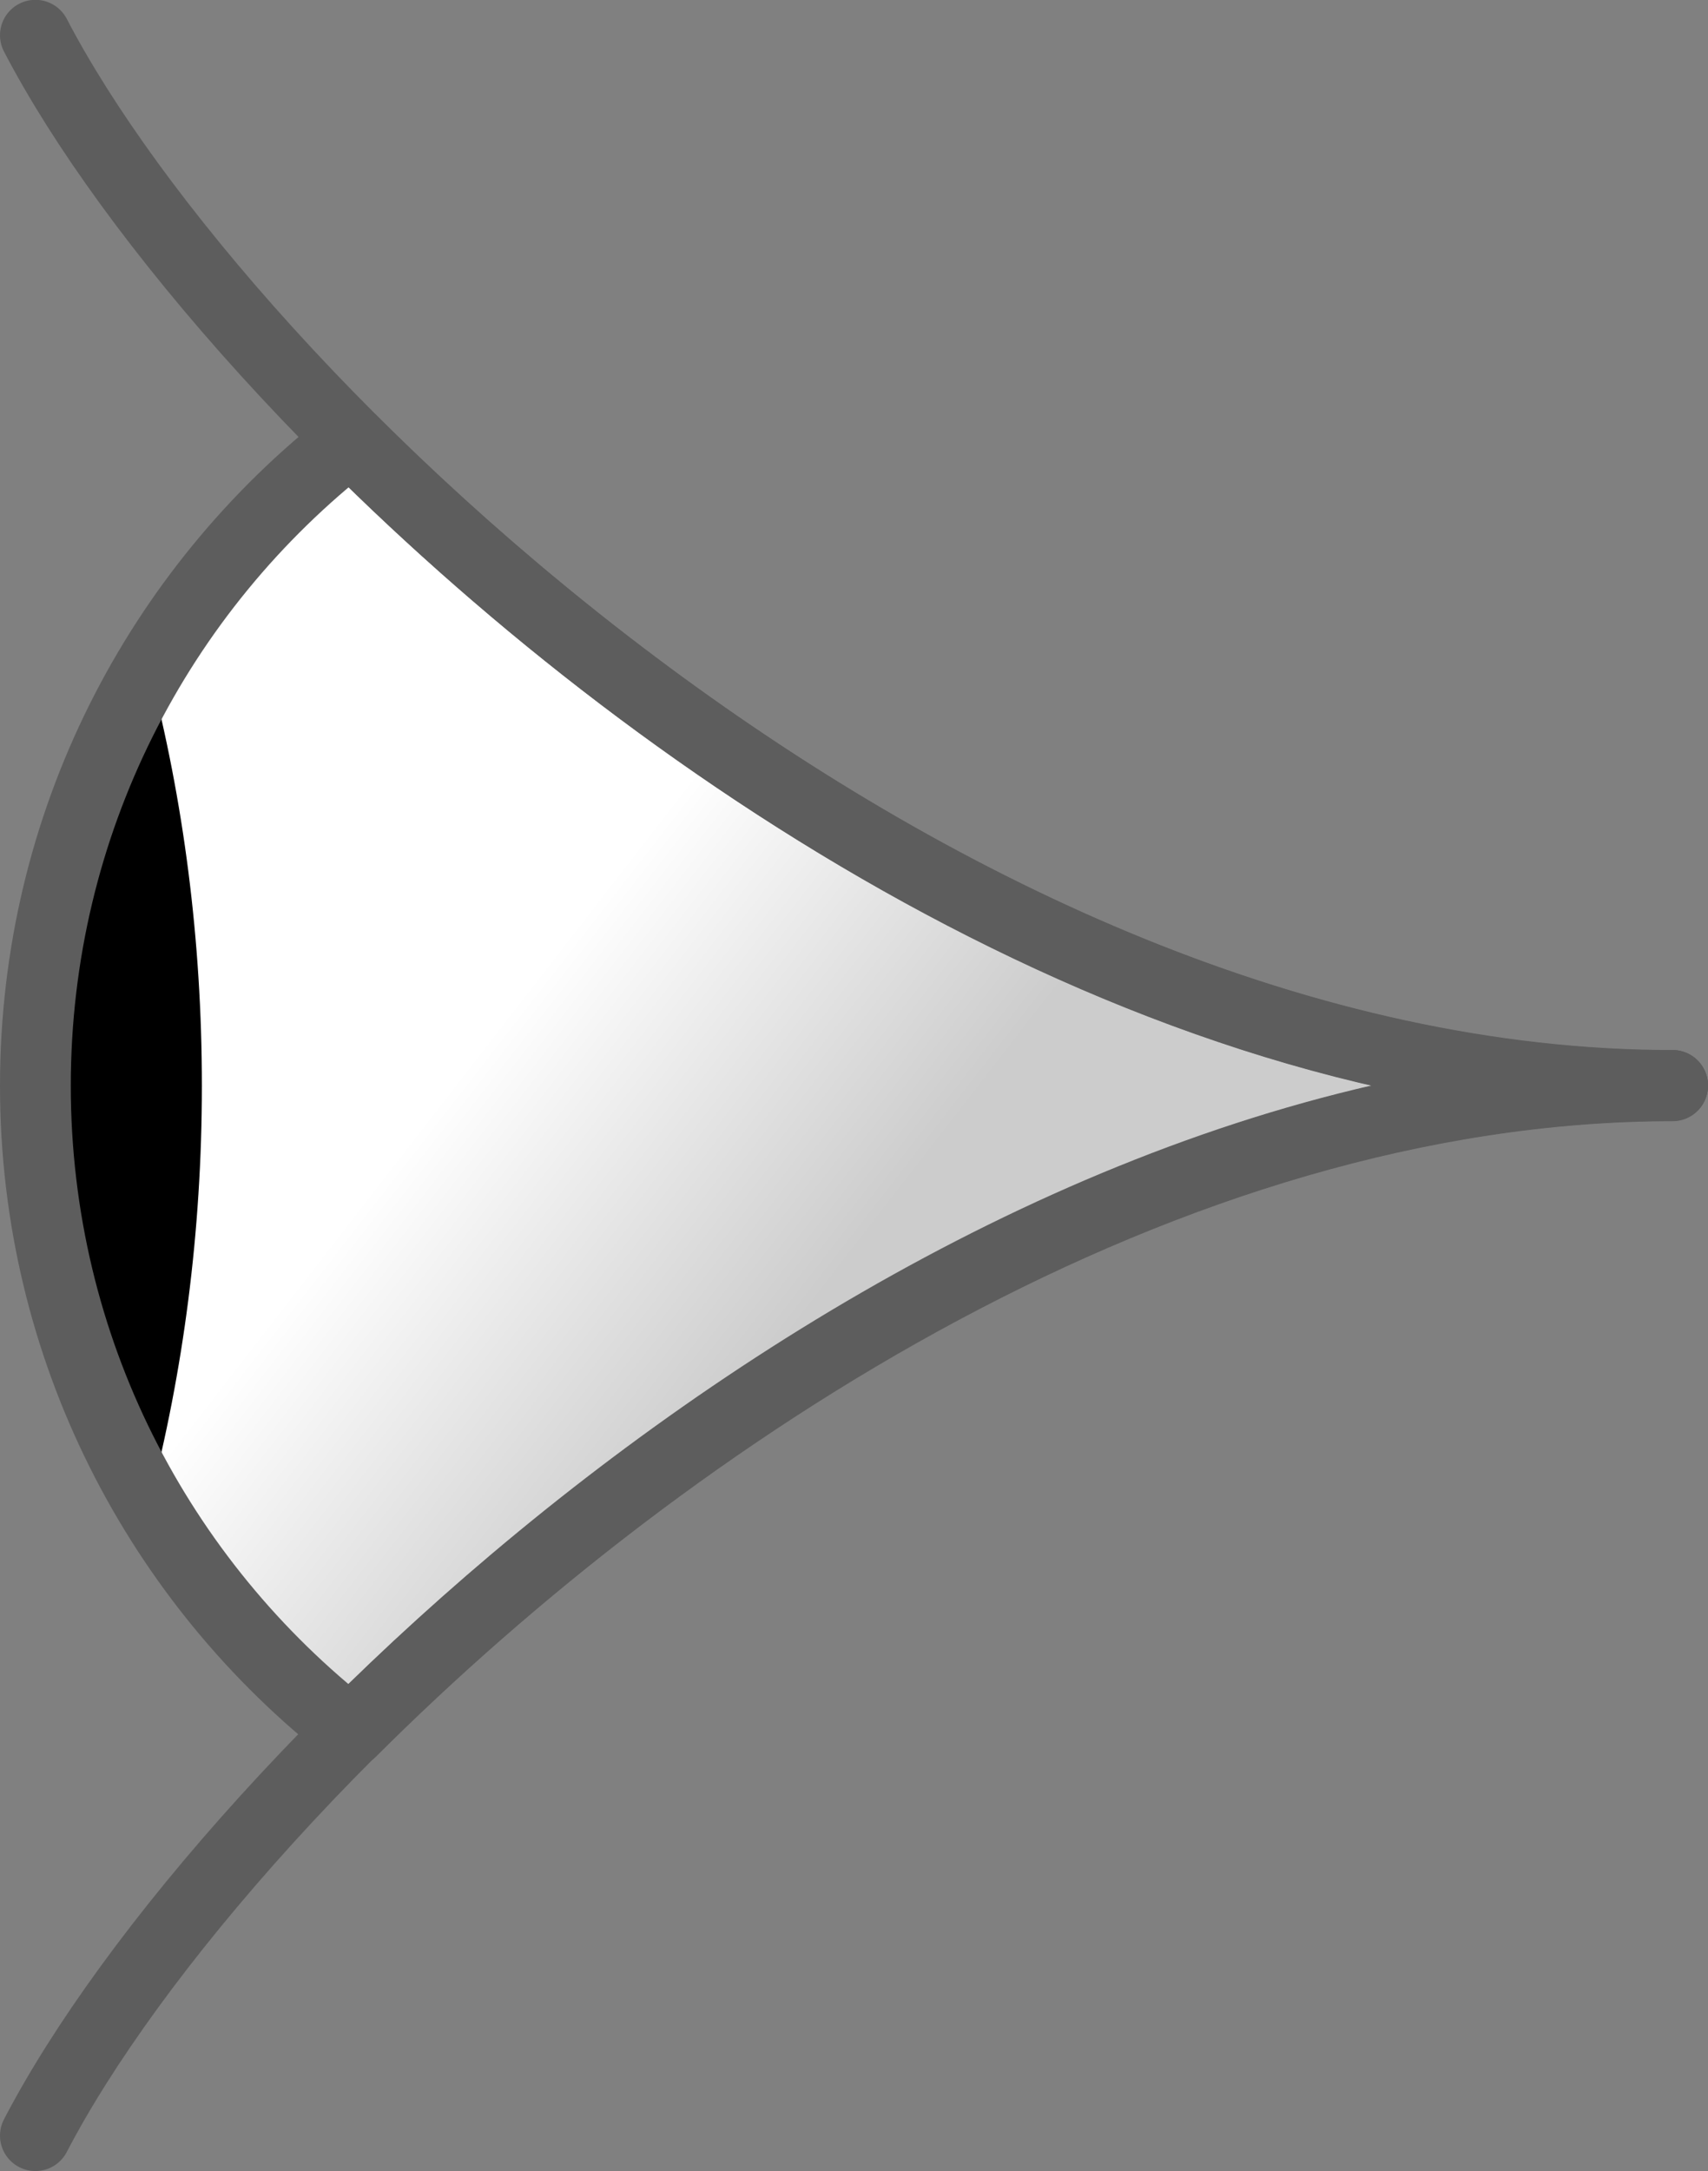
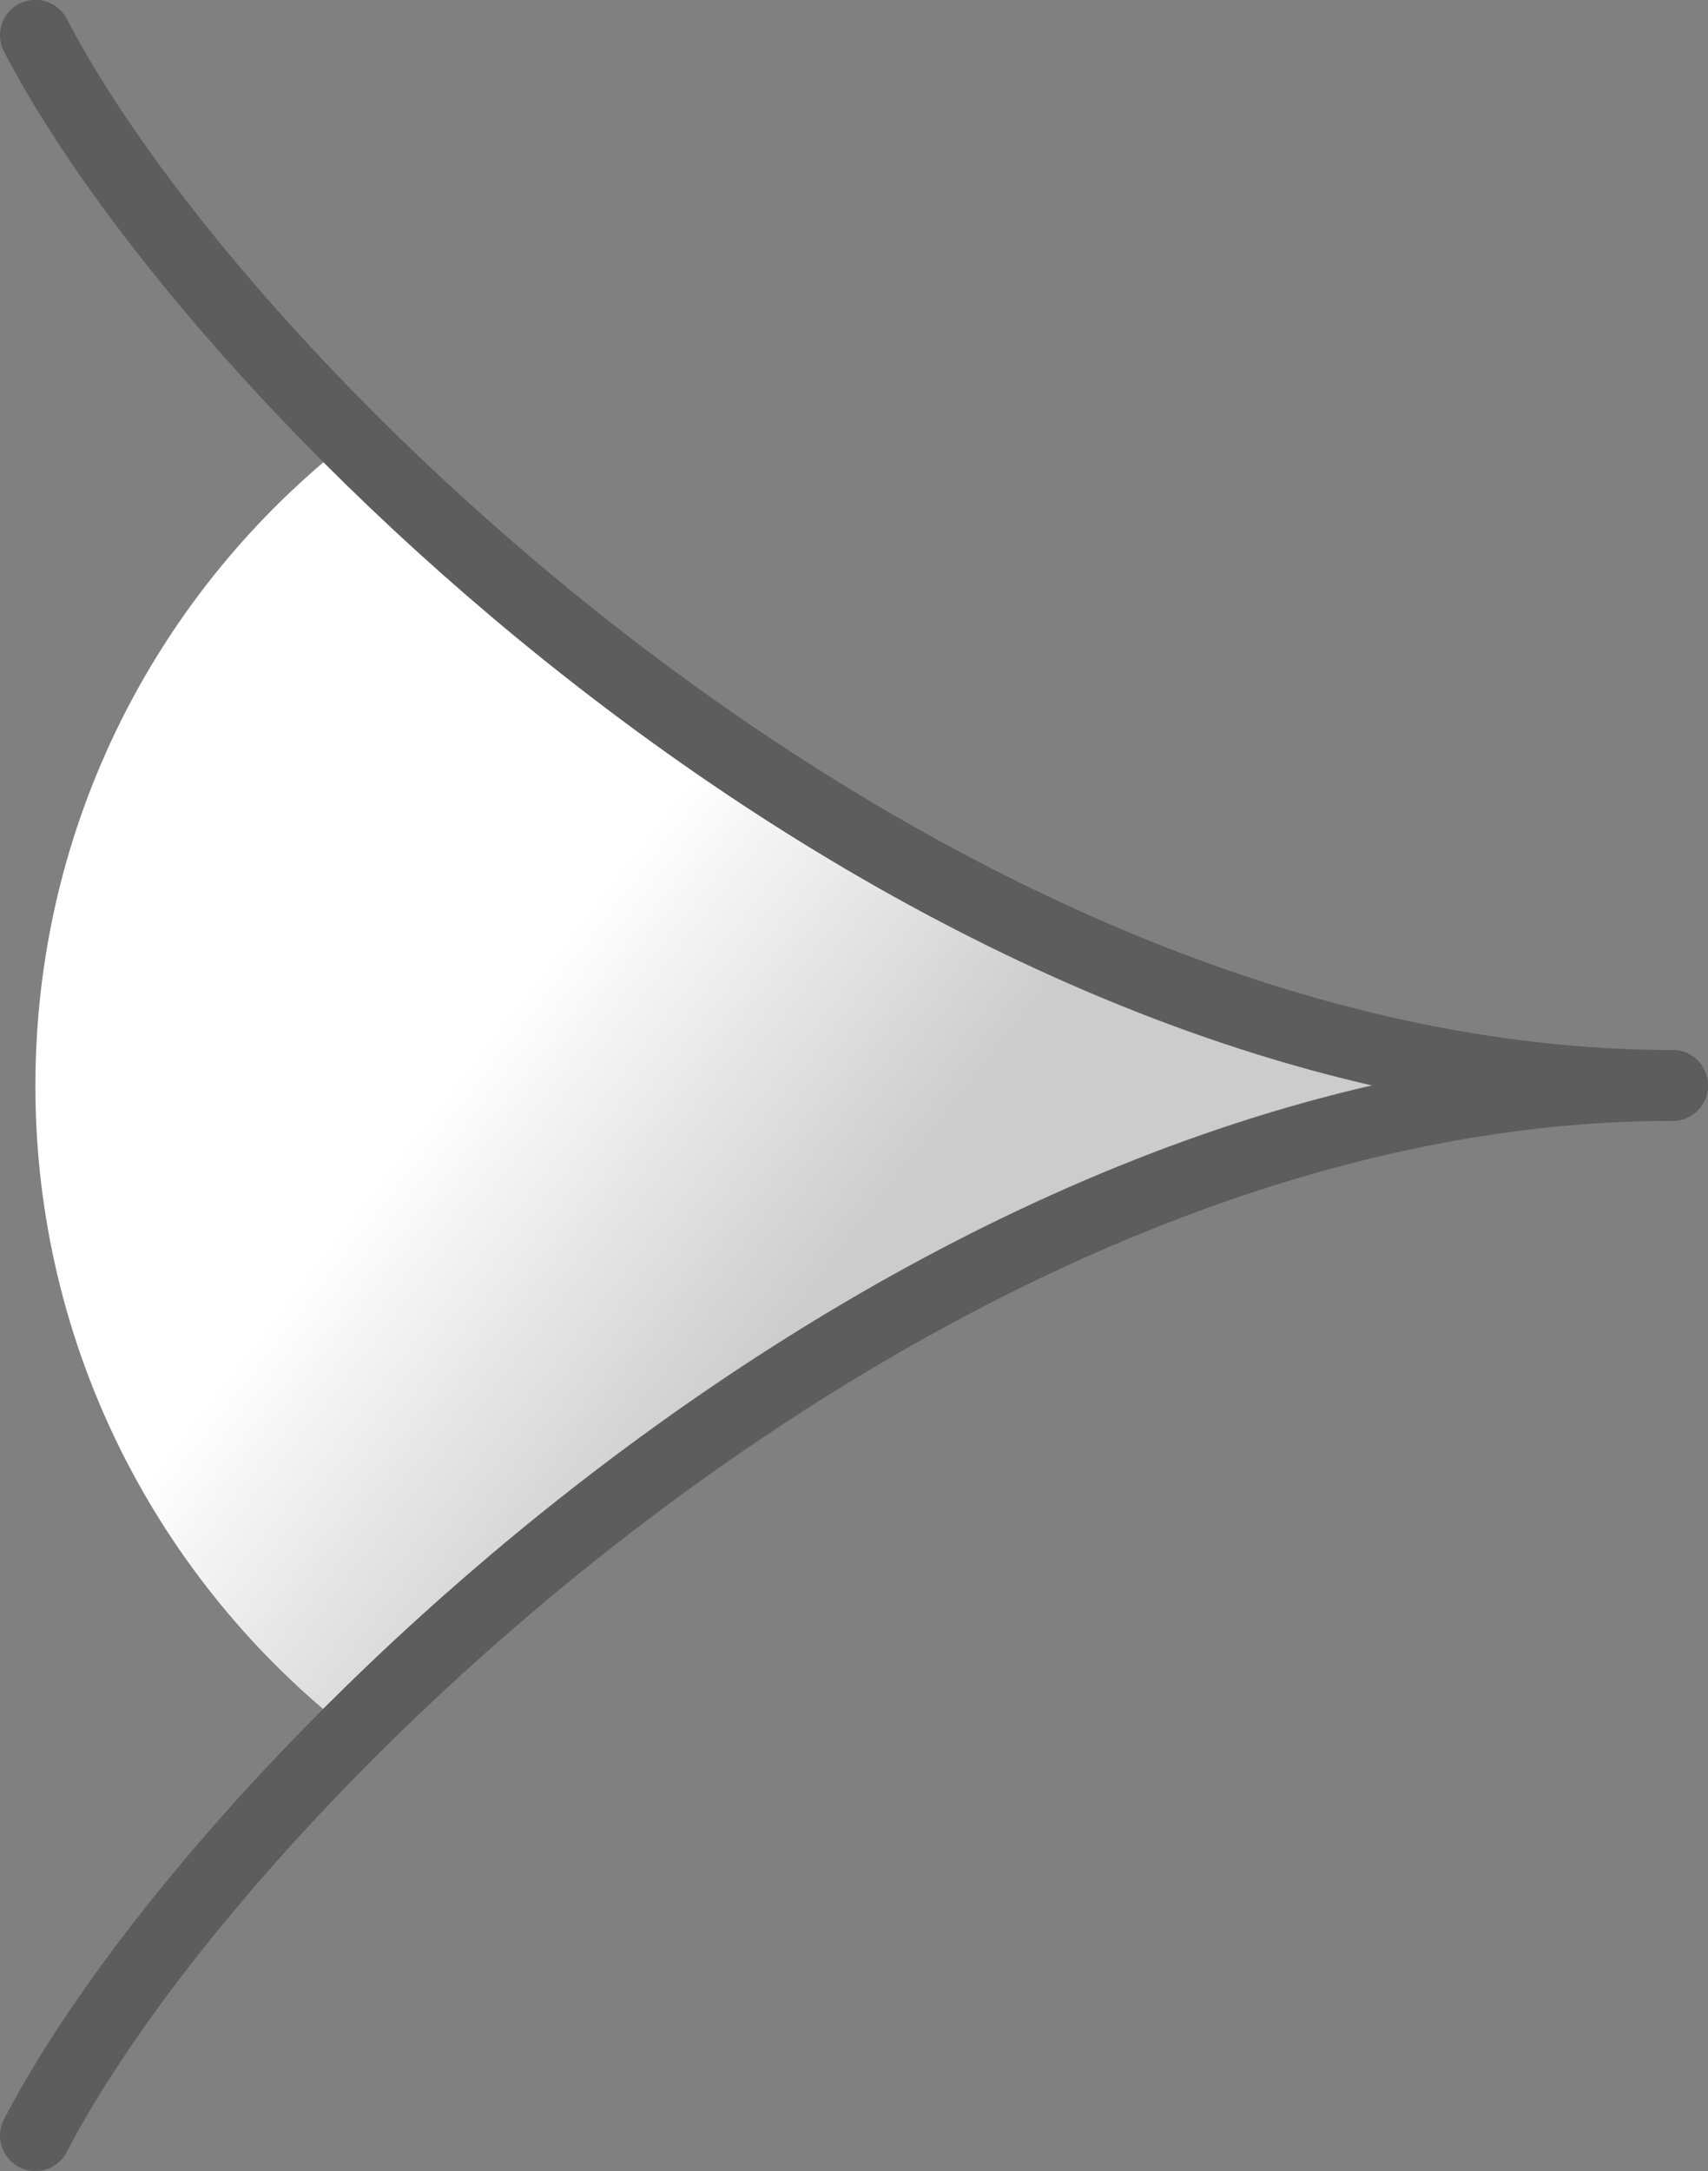
<svg xmlns="http://www.w3.org/2000/svg" width="9.459mm" height="12.018mm" viewBox="0 0 9.459 12.018" version="1.1" id="svg1" xml:space="preserve">
  <rect x="0" y="0" width="9.459" height="12.018" fill="#808080" stroke="none" />
  <defs id="defs1">
    <linearGradient id="id0" y2="2329.5" gradientUnits="userSpaceOnUse" x2="1639.5" y1="3043.4" x1="2559.7" gradientTransform="matrix(0.002,0,0,0.002,63.851,117.315)">
      <stop style="stop-color:#CCCCCC" offset="0" id="stop1" />
      <stop style="stop-color:white" offset="1" id="stop2" />
    </linearGradient>
  </defs>
  <g id="layer1" transform="translate(-116.185,-160.483)">
    <g id="g186" style="stroke-linecap:butt;stroke-linejoin:round" transform="translate(52.484,43.318)">
      <path class="fil0" d="m 65.644,126.75 c -1.062,-0.829 -1.747,-2.122 -1.747,-3.575 0,-1.453 0.683,-2.746 1.747,-3.575 1.778,1.773 4.517,3.575 7.32,3.575 -2.803,0 -5.542,1.802 -7.32,3.575 z" id="path4-9" style="clip-rule:evenodd;fill:url(#id0);fill-rule:evenodd;stroke-width:0.002;stroke-linecap:butt;stroke-linejoin:round;image-rendering:optimizeQuality;shape-rendering:geometricPrecision;text-rendering:geometricPrecision" />
-       <path class="fil1" d="m 64.527,125.483 c -0.401,-0.676 -0.63,-1.466 -0.63,-2.308 0,-0.842 0.231,-1.632 0.63,-2.308 0.19,0.724 0.292,1.501 0.292,2.308 0,0.807 -0.103,1.584 -0.292,2.308 z" id="path5-3" style="clip-rule:evenodd;fill:#000000;fill-opacity:1;fill-rule:evenodd;stroke-width:0.002;stroke-linecap:butt;stroke-linejoin:round;image-rendering:optimizeQuality;shape-rendering:geometricPrecision;text-rendering:geometricPrecision" />
      <path class="fil2 str0" d="m 72.964,123.173 c -4.083,0 -8.031,-3.821 -9.067,-5.813" id="path6-7" style="clip-rule:evenodd;fill:none;fill-rule:evenodd;stroke:#5d5d5d;stroke-width:0.392;stroke-linecap:round;stroke-linejoin:round;stroke-dasharray:none;stroke-opacity:1;image-rendering:optimizeQuality;shape-rendering:geometricPrecision;text-rendering:geometricPrecision" />
      <path class="fil2 str0" d="m 72.964,123.173 c -4.083,0 -8.031,3.821 -9.067,5.813" id="path7-4" style="clip-rule:evenodd;fill:none;fill-rule:evenodd;stroke:#5d5d5d;stroke-width:0.392;stroke-linecap:round;stroke-linejoin:round;stroke-dasharray:none;stroke-opacity:1;image-rendering:optimizeQuality;shape-rendering:geometricPrecision;text-rendering:geometricPrecision" />
-       <path class="fil2 str1" d="m 65.644,126.75 c -1.062,-0.829 -1.747,-2.122 -1.747,-3.575 0,-1.453 0.683,-2.746 1.747,-3.575 1.778,1.773 4.517,3.575 7.32,3.575 -2.803,0 -5.542,1.802 -7.32,3.575 z" id="path8-1" style="clip-rule:evenodd;fill:none;fill-rule:evenodd;stroke:#5d5d5d;stroke-width:0.392;stroke-linecap:butt;stroke-linejoin:round;stroke-dasharray:none;stroke-opacity:1;image-rendering:optimizeQuality;shape-rendering:geometricPrecision;text-rendering:geometricPrecision" />
+       <path class="fil2 str1" d="m 65.644,126.75 z" id="path8-1" style="clip-rule:evenodd;fill:none;fill-rule:evenodd;stroke:#5d5d5d;stroke-width:0.392;stroke-linecap:butt;stroke-linejoin:round;stroke-dasharray:none;stroke-opacity:1;image-rendering:optimizeQuality;shape-rendering:geometricPrecision;text-rendering:geometricPrecision" />
    </g>
  </g>
  <style type="text/css" id="style1">
	.st0{fill:#000000;}
</style>
</svg>